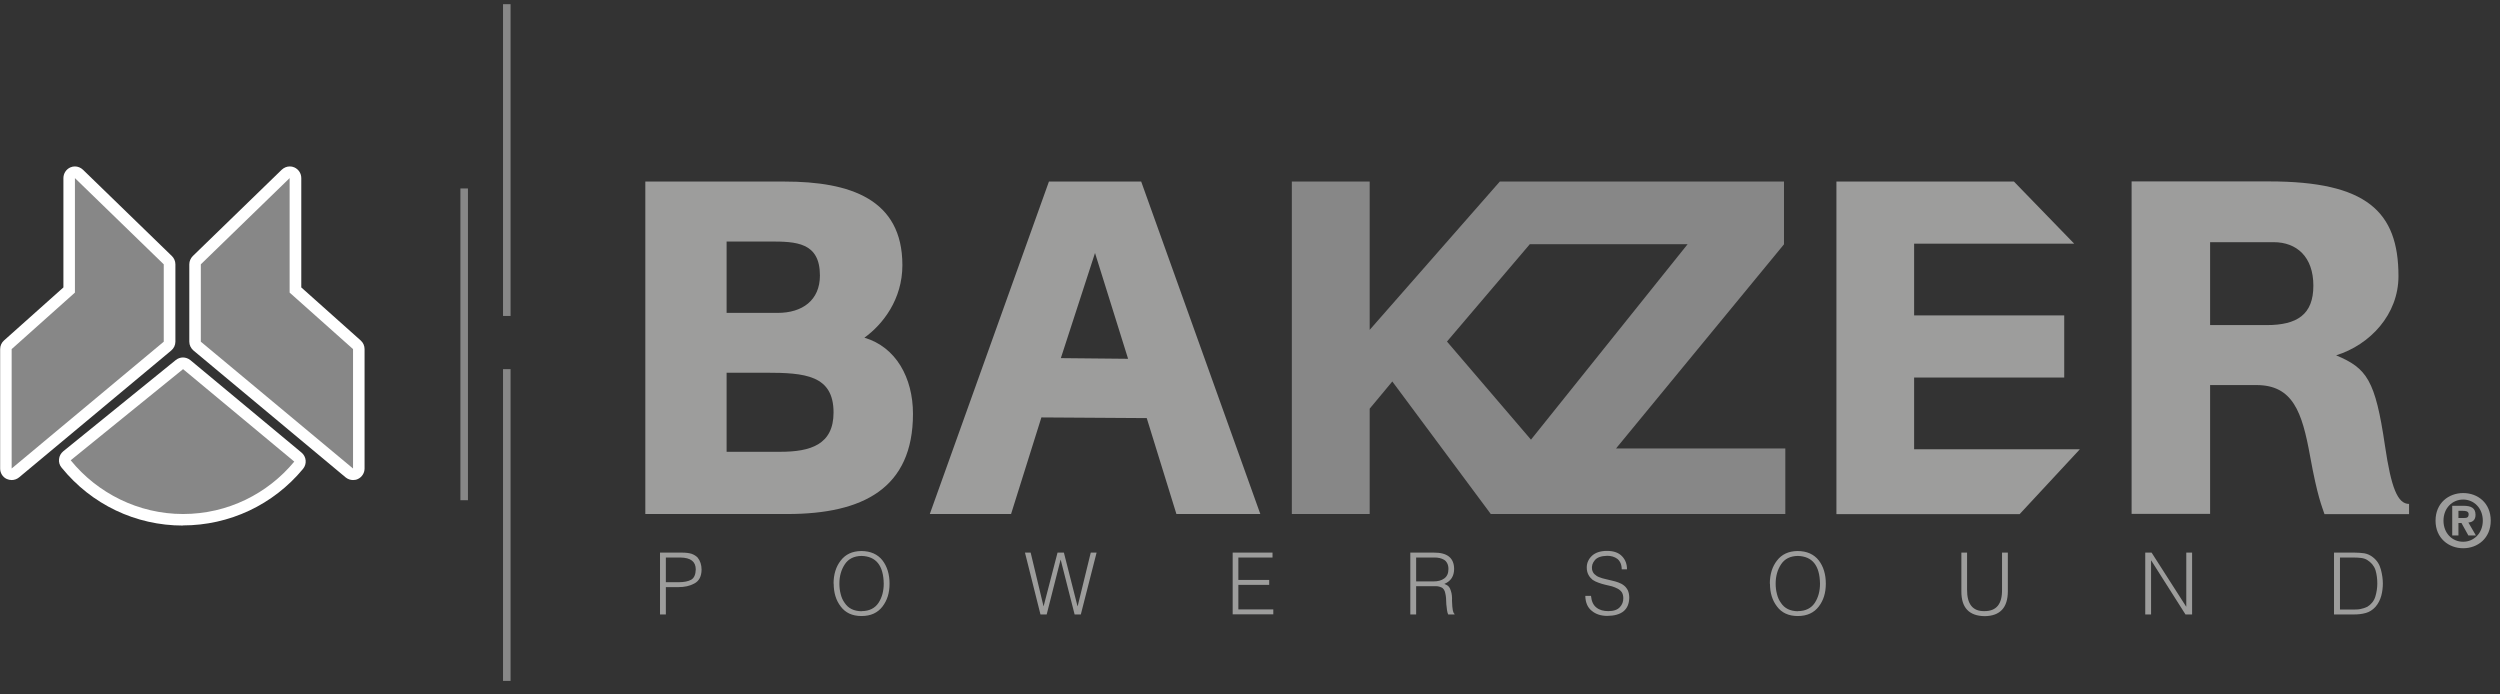
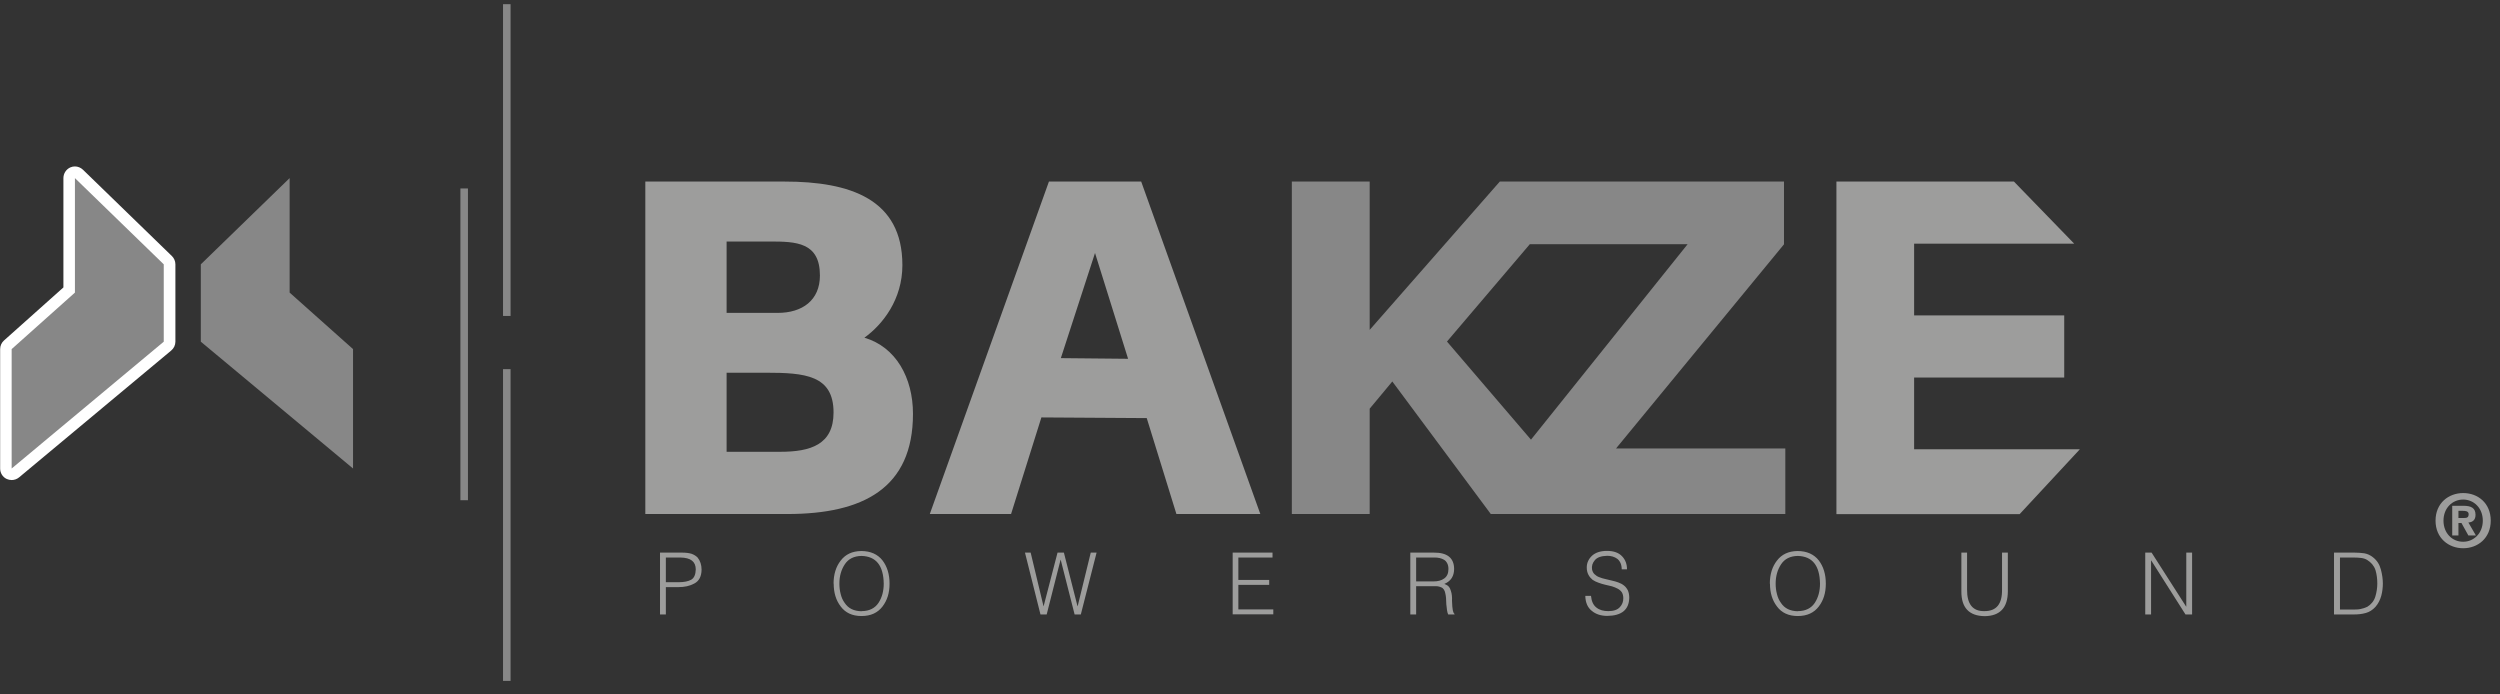
<svg xmlns="http://www.w3.org/2000/svg" width="162" height="45" viewBox="0 0 162 45" fill="none">
  <rect x="0" y="0" width="162" height="45" fill="#333333" stroke="none" />
  <path d="M0.755 31.107C0.644 31.107 0.541 31.081 0.438 31.038C0.172 30.918 0.009 30.651 0.009 30.359V22.622C0.009 22.407 0.103 22.201 0.258 22.064L4.109 18.625V11.541C4.109 11.24 4.289 10.965 4.564 10.845C4.658 10.802 4.761 10.785 4.855 10.785C5.044 10.785 5.233 10.862 5.378 11L11.134 16.587C11.28 16.725 11.366 16.923 11.366 17.129V22.141C11.366 22.364 11.263 22.579 11.091 22.717L1.235 30.935C1.098 31.047 0.927 31.107 0.755 31.107Z" fill="white" />
  <path d="M4.855 11.541V18.96L0.755 22.622V30.359L10.611 22.141V17.129L4.855 11.541Z" fill="#878787" />
-   <path d="M22.877 31.107C22.706 31.107 22.534 31.047 22.397 30.935L12.541 22.717C12.37 22.571 12.267 22.364 12.267 22.141V17.129C12.267 16.923 12.352 16.734 12.498 16.587L18.254 11C18.4 10.862 18.588 10.785 18.777 10.785C18.88 10.785 18.974 10.802 19.069 10.845C19.343 10.965 19.523 11.232 19.523 11.541V18.625L23.375 22.064C23.538 22.21 23.624 22.407 23.624 22.622V30.359C23.624 30.651 23.452 30.918 23.195 31.038C23.092 31.09 22.98 31.107 22.877 31.107Z" fill="white" />
  <path d="M18.768 11.541V18.96L22.877 22.622V30.359L13.013 22.141V17.129L18.768 11.541Z" fill="#878787" />
-   <path d="M11.854 34.056C8.792 34.056 5.927 32.689 3.989 30.299C3.86 30.144 3.8 29.947 3.826 29.749C3.843 29.551 3.946 29.371 4.1 29.242L11.383 23.336C11.52 23.224 11.691 23.164 11.854 23.164C12.018 23.164 12.198 23.224 12.335 23.336L19.54 29.328C19.858 29.594 19.901 30.067 19.635 30.385C17.705 32.715 14.865 34.047 11.846 34.047L11.854 34.056Z" fill="white" />
-   <path d="M19.069 29.912C17.353 31.984 14.762 33.308 11.863 33.308C8.964 33.308 6.305 31.95 4.581 29.826L11.863 23.92L19.069 29.912Z" fill="#878787" />
  <path d="M30.323 12.212H29.834V32.414H30.323V12.212Z" fill="#878787" />
  <path d="M33.085 0.271H32.596V20.473H33.085V0.271Z" fill="#878787" />
  <path d="M33.085 23.92H32.596V44.123H33.085V23.92Z" fill="#878787" />
  <path d="M42.769 39.816V35.809H44.184C44.442 35.809 44.648 35.835 44.819 35.887C44.982 35.947 45.111 36.033 45.205 36.128C45.377 36.343 45.462 36.609 45.462 36.919C45.454 37.357 45.3 37.649 44.991 37.812C44.691 37.976 44.347 38.045 43.97 38.045H43.147V39.816H42.769ZM43.978 37.727C44.322 37.727 44.596 37.675 44.793 37.563C44.982 37.452 45.077 37.228 45.085 36.901C45.085 36.394 44.759 36.136 44.09 36.128H43.147V37.727H43.978Z" fill="#9D9D9C" />
  <path d="M54.015 37.821C54.015 37.219 54.169 36.721 54.478 36.325C54.787 35.921 55.224 35.715 55.807 35.706C56.416 35.706 56.88 35.921 57.188 36.317C57.489 36.712 57.643 37.211 57.643 37.821C57.643 38.431 57.489 38.904 57.188 39.3C56.88 39.704 56.434 39.919 55.825 39.919C55.224 39.919 54.778 39.704 54.478 39.3C54.169 38.896 54.023 38.406 54.023 37.821H54.015ZM55.833 39.601C56.331 39.601 56.7 39.411 56.931 39.059C57.154 38.715 57.266 38.303 57.266 37.821C57.248 36.643 56.768 36.05 55.825 36.024C55.336 36.033 54.975 36.214 54.744 36.566C54.512 36.918 54.392 37.331 54.392 37.821C54.392 38.053 54.418 38.277 54.478 38.5C54.529 38.715 54.615 38.904 54.735 39.068C54.967 39.42 55.327 39.601 55.833 39.609V39.601Z" fill="#9D9D9C" />
  <path d="M69.823 39.283H69.832L70.681 35.809H71.059L70.038 39.816H69.635L68.734 36.274H68.725L67.825 39.816H67.422L66.418 35.809H66.787L67.619 39.283H67.627L68.528 35.809H68.94L69.823 39.283Z" fill="#9D9D9C" />
  <path d="M79.877 39.816V35.809H82.459V36.128H80.246V37.58H82.244V37.898H80.246V39.489H82.51V39.807H79.868L79.877 39.816Z" fill="#9D9D9C" />
  <path d="M91.766 37.993V39.816H91.388V35.809H92.906C93.781 35.801 94.219 36.153 94.227 36.858C94.227 37.331 94.022 37.658 93.593 37.838C93.713 37.881 93.807 37.933 93.876 38.01C93.944 38.088 93.987 38.182 94.013 38.277C94.047 38.38 94.073 38.483 94.082 38.595C94.09 38.707 94.099 38.818 94.09 38.922C94.099 39.214 94.116 39.42 94.142 39.549C94.167 39.669 94.202 39.747 94.253 39.781V39.816H93.841C93.807 39.738 93.781 39.644 93.764 39.523C93.747 39.411 93.73 39.282 93.721 39.154C93.721 39.016 93.713 38.887 93.704 38.767C93.696 38.646 93.678 38.552 93.661 38.474C93.644 38.363 93.61 38.277 93.567 38.208C93.524 38.139 93.464 38.088 93.395 38.062C93.327 38.027 93.25 38.01 93.172 37.993C93.129 37.993 93.087 37.984 93.044 37.984H91.757L91.766 37.993ZM92.898 37.675C93.181 37.675 93.404 37.615 93.584 37.486C93.764 37.357 93.859 37.159 93.859 36.876C93.859 36.729 93.833 36.6 93.781 36.506C93.73 36.403 93.661 36.325 93.576 36.274C93.395 36.17 93.181 36.119 92.924 36.128H91.766V37.675H92.898Z" fill="#9D9D9C" />
  <path d="M103.097 38.621C103.131 38.973 103.251 39.222 103.457 39.377C103.654 39.532 103.912 39.601 104.212 39.601C104.564 39.601 104.812 39.515 104.967 39.343C105.121 39.179 105.19 38.99 105.19 38.767C105.19 38.612 105.156 38.483 105.095 38.38C105.027 38.285 104.941 38.208 104.83 38.148C104.718 38.088 104.589 38.036 104.452 37.993C104.315 37.959 104.161 37.924 104.015 37.89C103.869 37.855 103.723 37.812 103.586 37.761C103.449 37.718 103.32 37.649 103.2 37.572C103.097 37.486 103.003 37.383 102.934 37.254C102.865 37.125 102.822 36.97 102.822 36.772C102.822 36.48 102.934 36.231 103.157 36.016C103.38 35.809 103.706 35.698 104.135 35.698C104.572 35.698 104.898 35.818 105.113 36.05C105.327 36.274 105.43 36.557 105.43 36.893H105.087C105.087 36.592 104.984 36.36 104.804 36.214C104.615 36.076 104.401 36.016 104.143 36.016C103.766 36.024 103.491 36.119 103.346 36.3C103.191 36.48 103.131 36.678 103.165 36.901C103.191 37.03 103.243 37.133 103.328 37.211C103.406 37.288 103.509 37.357 103.629 37.4C103.749 37.452 103.877 37.486 104.023 37.52C104.161 37.555 104.306 37.589 104.452 37.623C104.598 37.658 104.744 37.692 104.872 37.744C105.01 37.795 105.13 37.855 105.233 37.941C105.336 38.019 105.421 38.131 105.482 38.251C105.542 38.38 105.576 38.543 105.576 38.741C105.559 39.506 105.087 39.901 104.152 39.91C103.74 39.91 103.406 39.798 103.148 39.583C102.874 39.368 102.737 39.042 102.728 38.612H103.097V38.621Z" fill="#9D9D9C" />
  <path d="M114.685 37.821C114.685 37.219 114.839 36.721 115.148 36.325C115.457 35.921 115.895 35.715 116.478 35.706C117.087 35.706 117.55 35.921 117.859 36.317C118.159 36.712 118.313 37.211 118.313 37.821C118.313 38.431 118.159 38.904 117.859 39.3C117.55 39.704 117.104 39.919 116.495 39.919C115.895 39.919 115.448 39.704 115.148 39.3C114.839 38.896 114.694 38.406 114.694 37.821H114.685ZM116.504 39.601C117.001 39.601 117.37 39.411 117.602 39.059C117.825 38.715 117.936 38.303 117.936 37.821C117.919 36.643 117.439 36.05 116.495 36.024C116.006 36.033 115.646 36.214 115.414 36.566C115.183 36.918 115.062 37.331 115.062 37.821C115.062 38.053 115.088 38.277 115.148 38.5C115.2 38.715 115.286 38.904 115.406 39.068C115.637 39.42 115.997 39.601 116.504 39.609V39.601Z" fill="#9D9D9C" />
  <path d="M127.089 35.809H127.466V38.199C127.458 39.154 127.835 39.618 128.599 39.601C129.371 39.601 129.748 39.136 129.731 38.199V35.809H130.108V38.311C130.108 39.377 129.602 39.919 128.599 39.927C127.595 39.91 127.089 39.377 127.097 38.311V35.809H127.089Z" fill="#9D9D9C" />
  <path d="M139.398 36.317H139.389V39.816H139.012V35.809H139.423L141.662 39.308H141.671V35.809H142.048V39.816H141.619L139.398 36.317Z" fill="#9D9D9C" />
  <path d="M151.244 39.816V35.809H152.573C152.788 35.809 153.002 35.827 153.2 35.852C153.406 35.887 153.594 35.973 153.766 36.11C154.023 36.308 154.195 36.575 154.28 36.901C154.366 37.228 154.409 37.529 154.409 37.812C154.409 38.079 154.375 38.346 154.306 38.612C154.229 38.879 154.109 39.119 153.929 39.325C153.749 39.523 153.543 39.652 153.303 39.721C153.062 39.79 152.814 39.816 152.556 39.816H151.235H151.244ZM151.621 39.498H152.496C152.659 39.498 152.814 39.498 152.968 39.463C153.114 39.437 153.26 39.386 153.406 39.317C153.654 39.162 153.834 38.947 153.92 38.664C154.006 38.38 154.049 38.096 154.049 37.812C154.049 37.512 154.015 37.219 153.929 36.936C153.834 36.661 153.654 36.446 153.388 36.282C153.277 36.214 153.14 36.171 152.985 36.153C152.831 36.136 152.668 36.128 152.505 36.128H151.63V39.498H151.621Z" fill="#9D9D9C" />
  <path d="M41.817 33.308V11.765H50.841C55.087 11.765 58.475 12.899 58.475 17.18C58.475 19.398 57.214 21.015 56.013 21.883C58.063 22.485 59.161 24.488 59.161 26.817C59.161 31.631 55.936 33.308 51.029 33.308H41.817ZM47.084 15.65V20.275H50.395C51.982 20.275 53.131 19.467 53.131 17.851C53.131 15.693 51.578 15.65 49.889 15.65H47.084ZM47.084 24.152V29.276H50.566C52.522 29.276 54.014 28.812 54.014 26.731C54.014 24.307 52.153 24.152 49.623 24.152H47.092H47.084Z" fill="#9D9D9C" />
  <path d="M60.251 33.308L67.971 11.765H73.949L81.669 33.308H76.231L74.309 27.093L67.482 27.049L65.517 33.308H60.251ZM70.956 16.398L68.743 23.207L73.1 23.25L70.956 16.39V16.398Z" fill="#9D9D9C" />
  <path d="M104.718 29.061L115.603 15.831V11.765H97.187L88.755 21.376V11.765H83.711V33.308H88.755V26.482L90.222 24.72L96.603 33.308H115.689V29.061H104.718ZM99.211 28.494L93.764 22.132L99.134 15.822H109.359L99.211 28.485V28.494Z" fill="#878787" />
  <path d="M119 33.308V11.765H130.503L134.406 15.788H124.035V20.439H133.762V24.462H124.035V29.113H134.775L130.872 33.316H119.009L119 33.308Z" fill="#9D9D9C" />
-   <path d="M143.215 24.943V33.299H138.128V11.756H147.049C153.345 11.756 155.421 13.699 155.421 17.894C155.421 20.378 153.586 22.338 151.381 23.026C153.371 23.86 153.92 24.617 154.546 28.881C154.949 31.623 155.37 32.654 156.107 32.654V33.316H150.626C150.472 32.835 150.172 32.208 149.691 29.543C149.177 26.697 148.576 24.952 146.217 24.952H143.224L143.215 24.943ZM143.215 21.066H146.878C148.851 21.066 149.906 20.387 149.906 18.513C149.906 16.639 148.825 15.693 147.332 15.693H143.215V21.066Z" fill="#9D9D9C" />
  <path d="M159.616 35.526C158.672 35.526 157.823 34.872 157.823 33.738C157.823 32.603 158.664 31.95 159.616 31.95C160.568 31.95 161.4 32.603 161.4 33.738C161.4 34.872 160.56 35.526 159.616 35.526ZM159.616 32.371C158.913 32.371 158.338 32.921 158.338 33.738C158.338 34.554 158.904 35.105 159.607 35.105H159.616C160.302 35.105 160.886 34.554 160.886 33.738C160.886 32.921 160.302 32.371 159.616 32.371ZM159.316 34.7H158.904V32.775H159.625C160.122 32.775 160.414 32.912 160.414 33.359C160.414 33.712 160.208 33.841 159.951 33.858L160.439 34.7H159.951L159.504 33.892H159.307V34.7H159.316ZM159.676 33.566C159.856 33.566 159.968 33.531 159.968 33.316C159.968 33.119 159.753 33.102 159.599 33.102H159.307V33.566H159.667H159.676Z" fill="#9D9D9C" />
</svg>